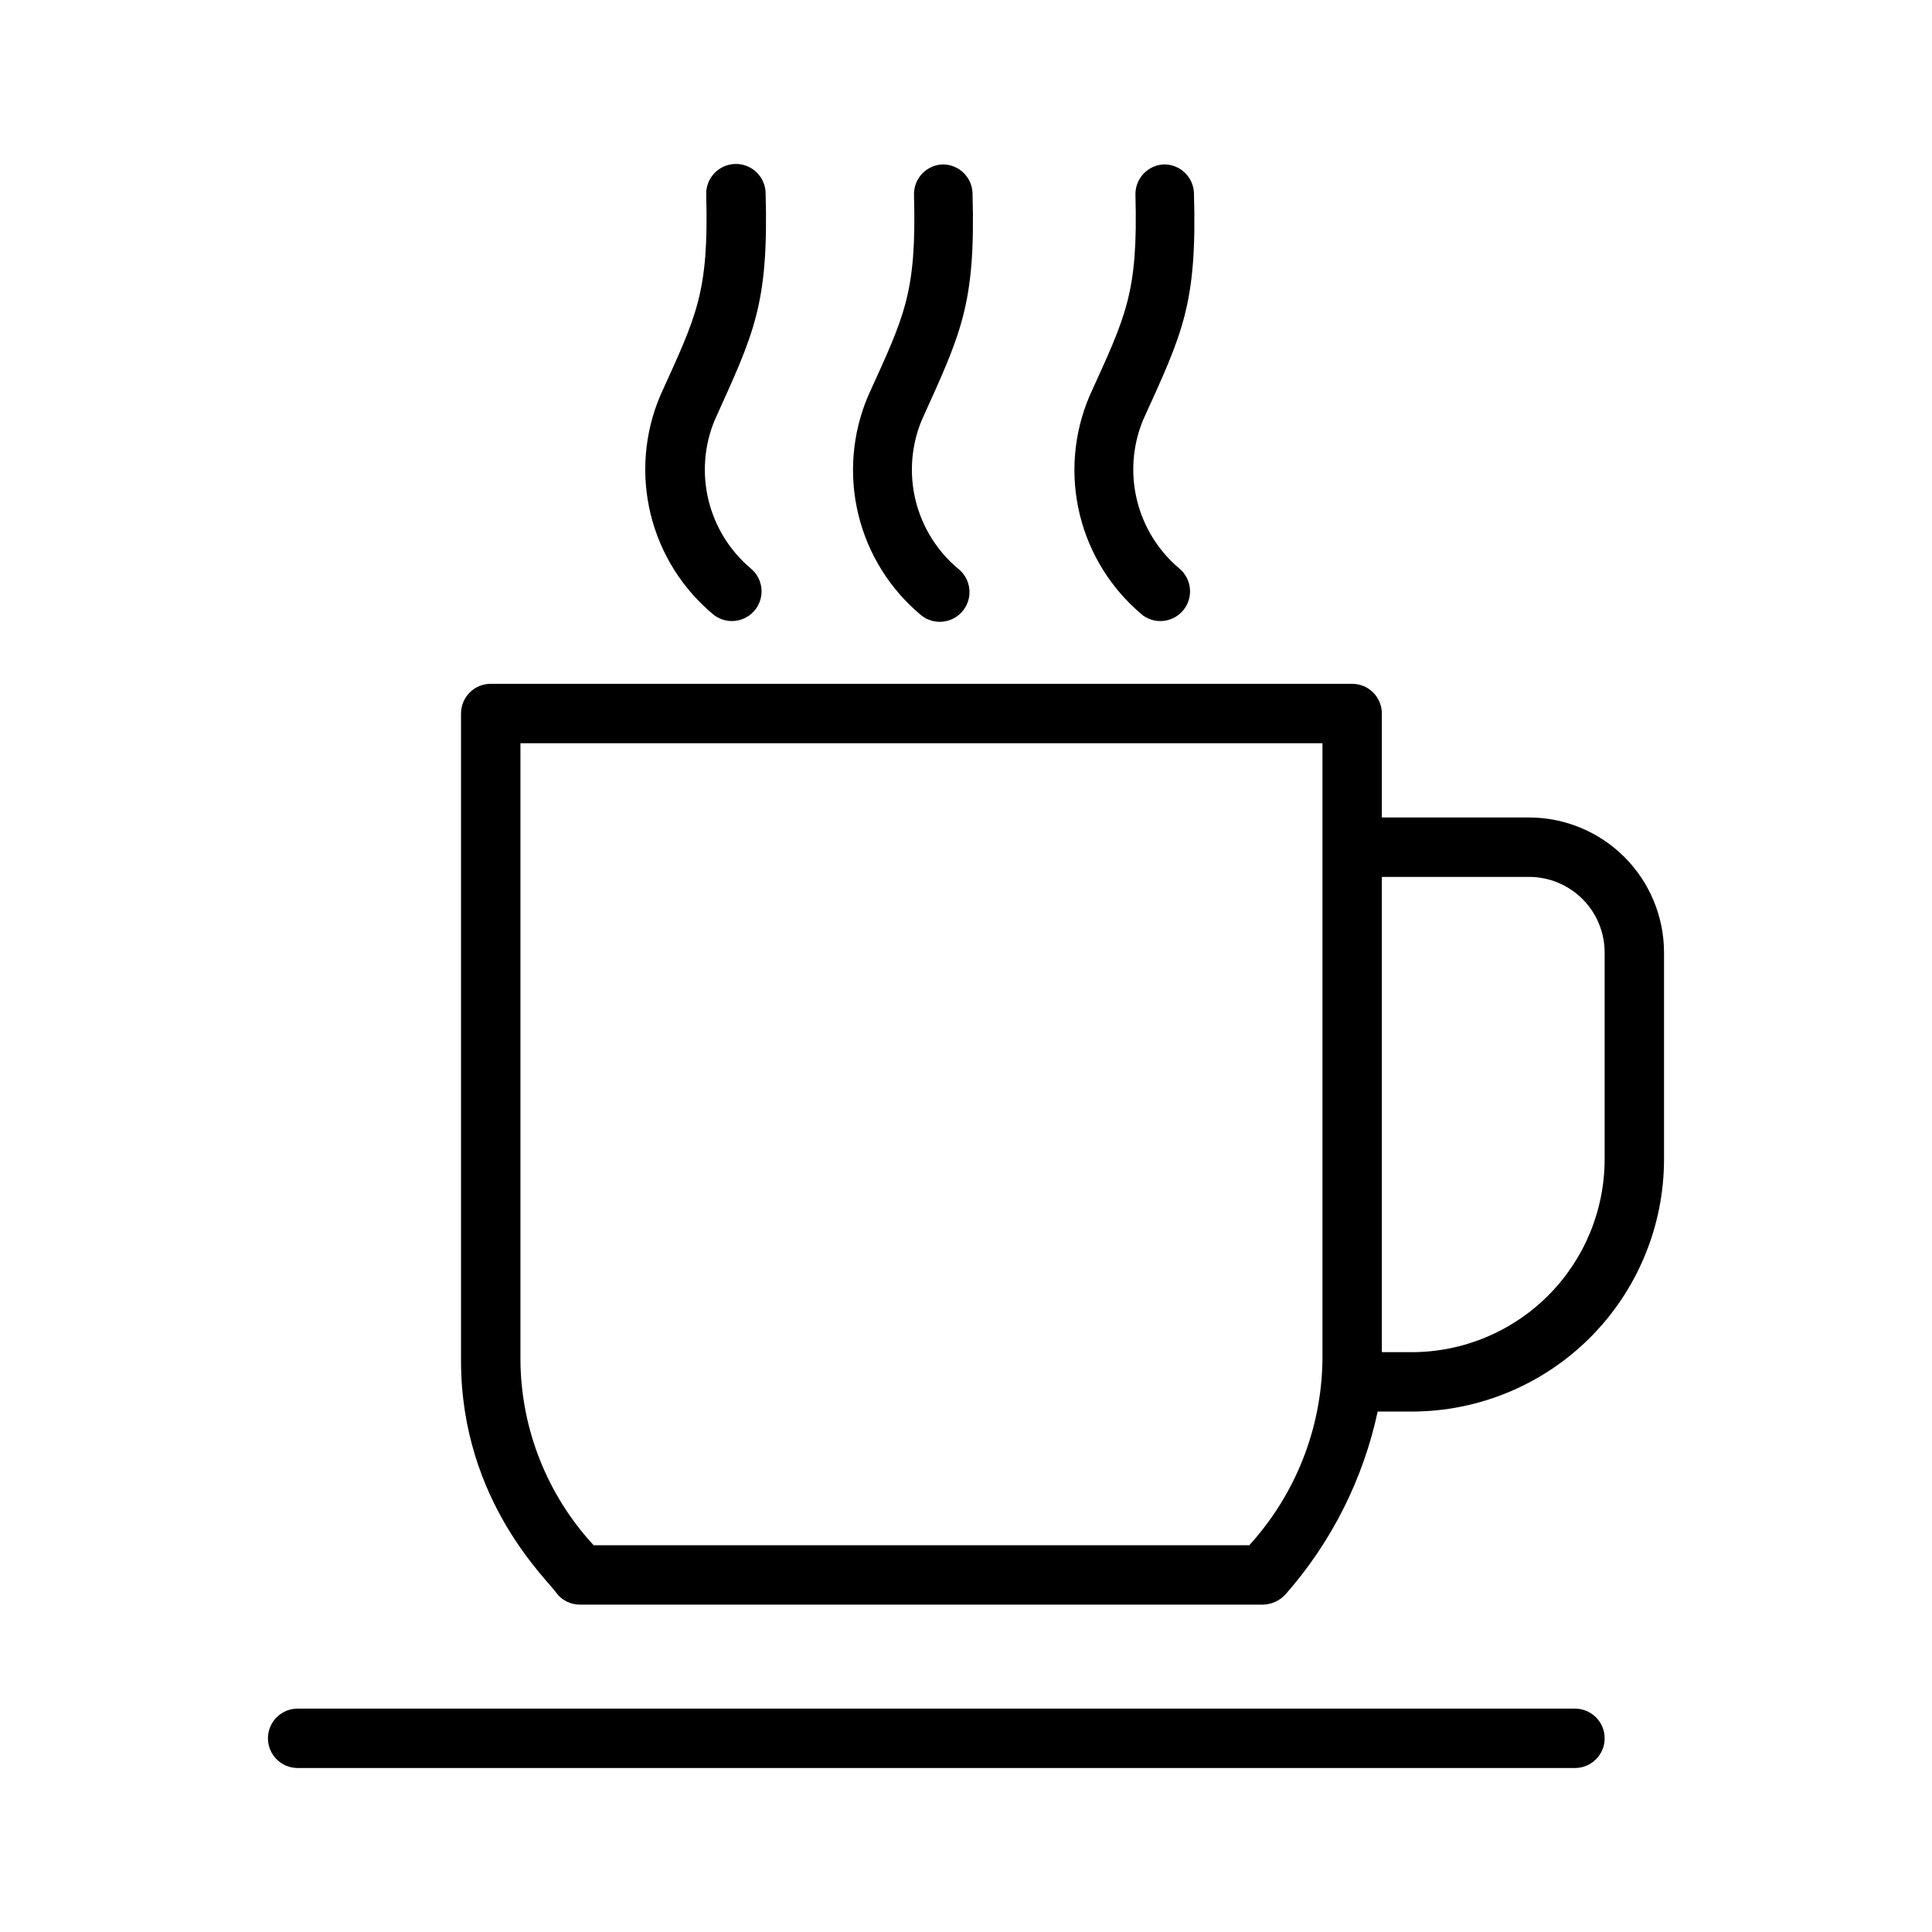
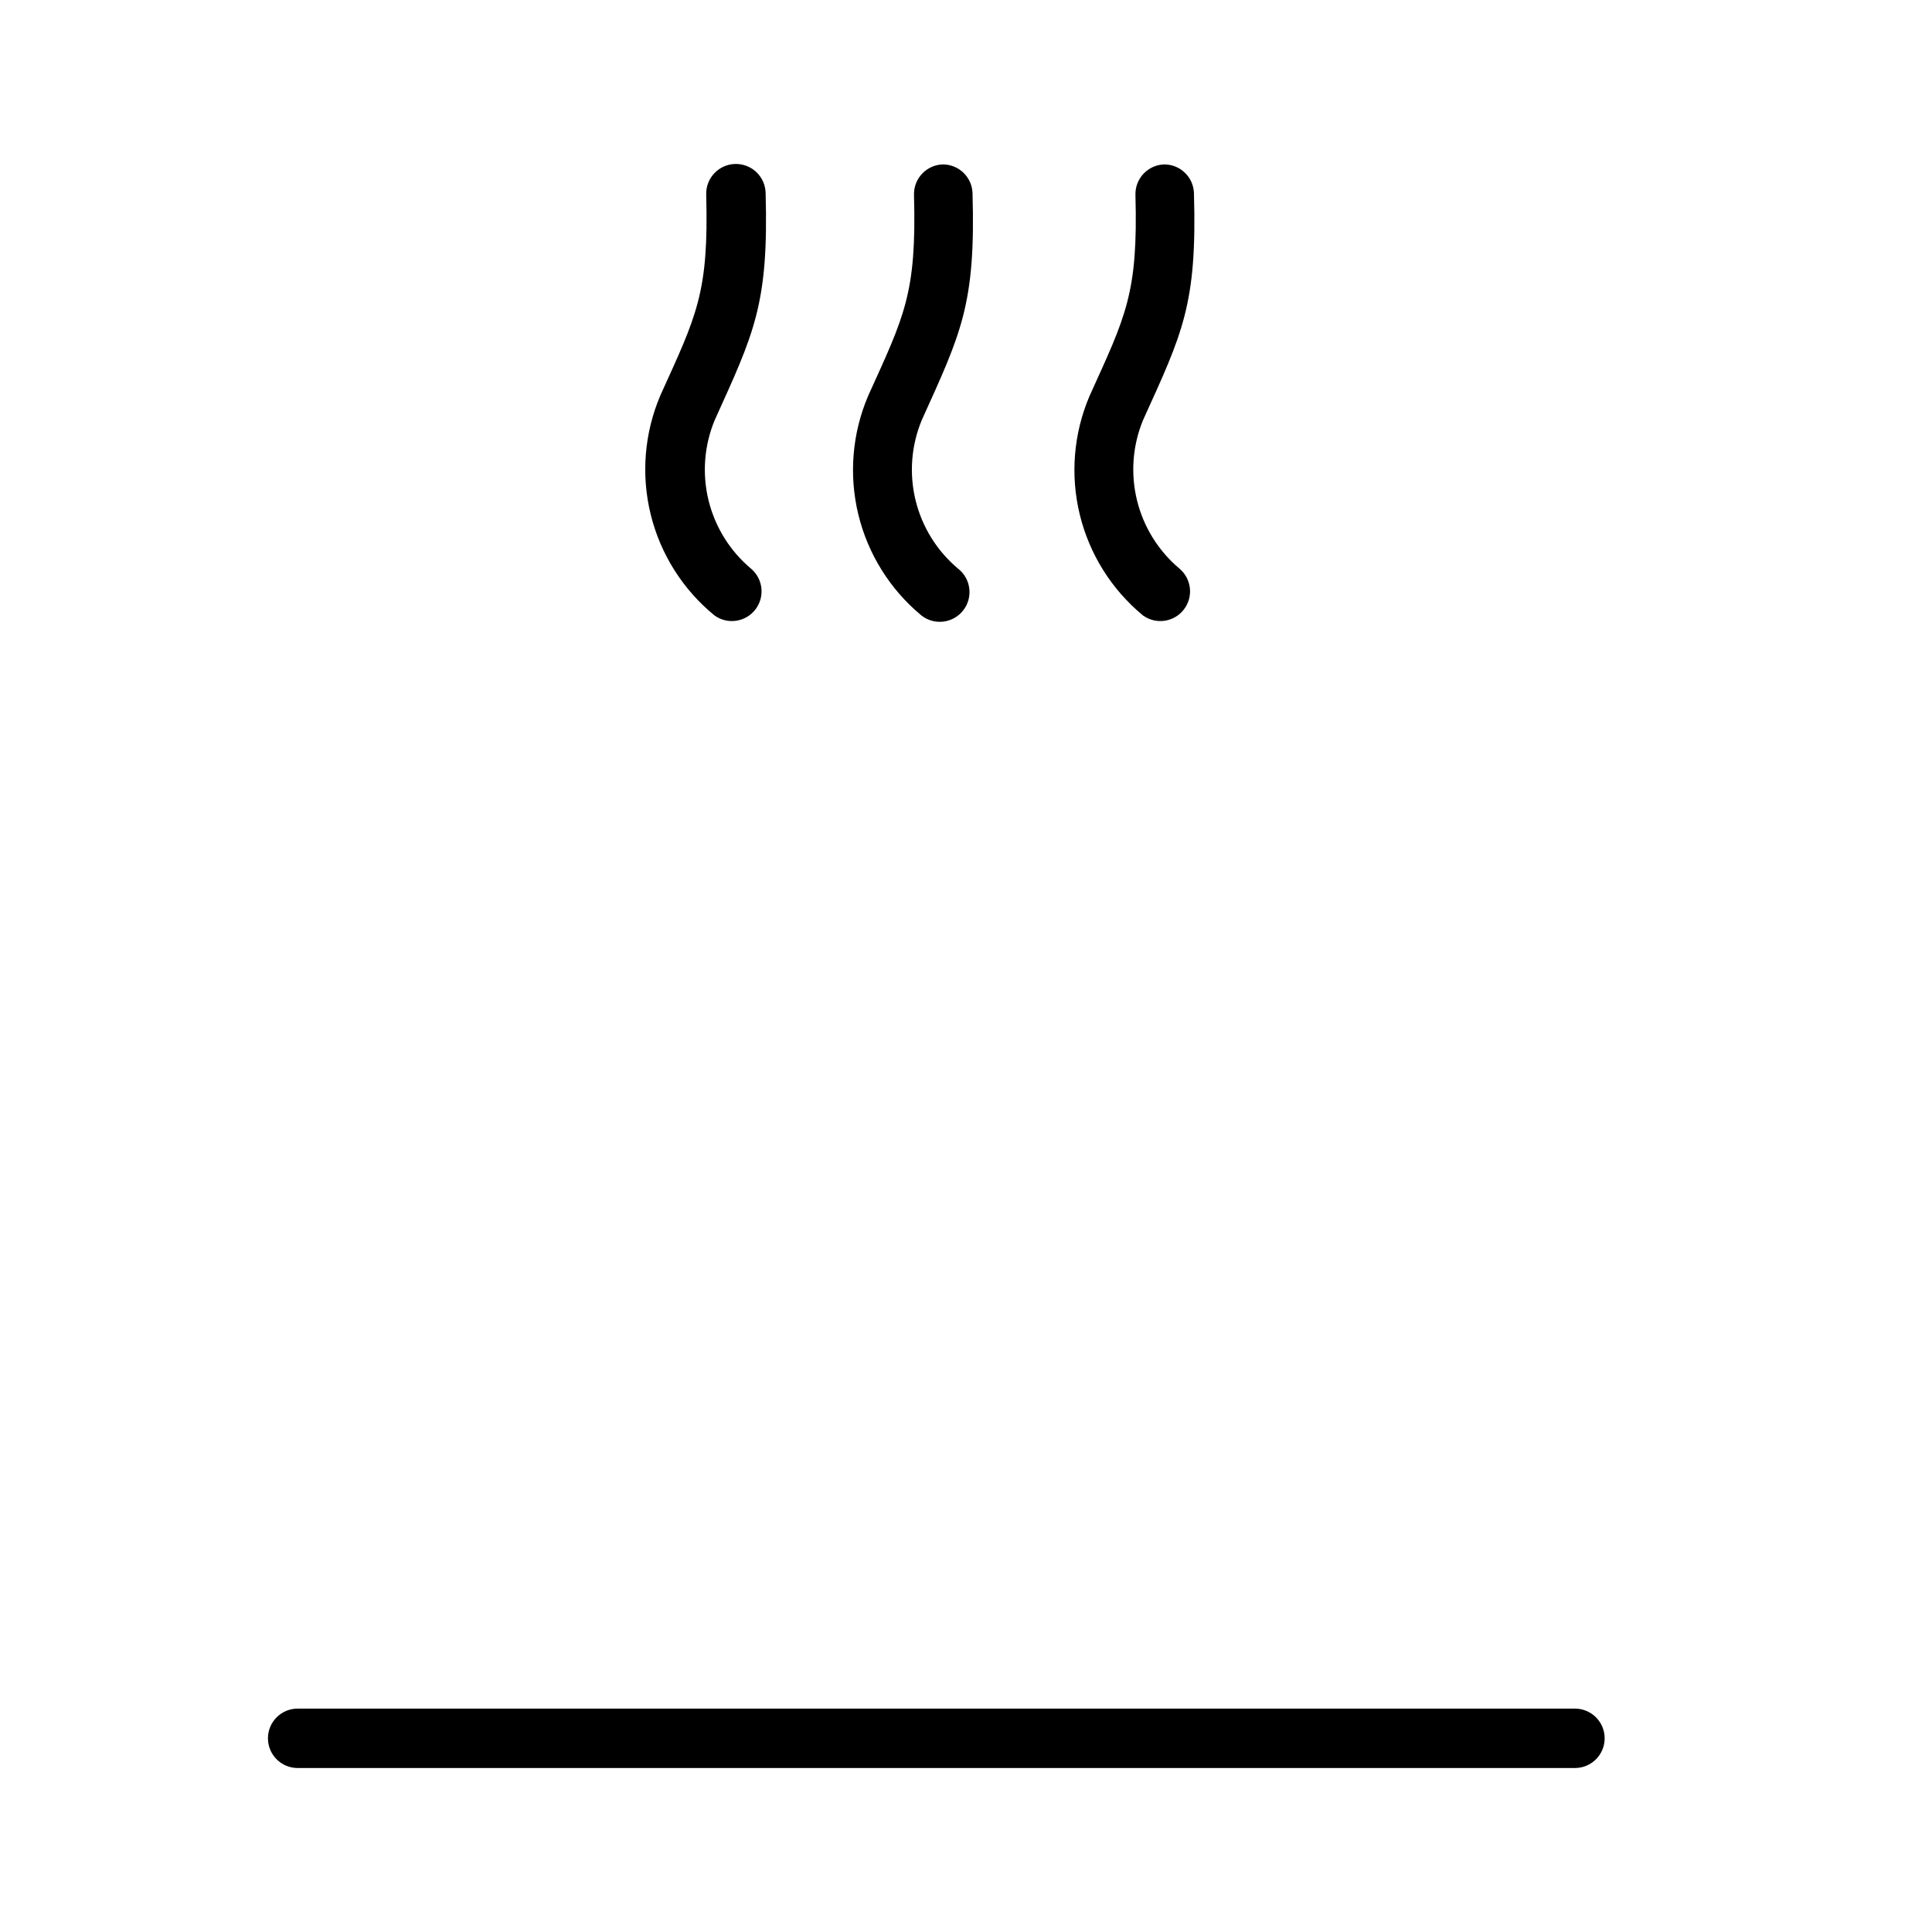
<svg xmlns="http://www.w3.org/2000/svg" fill="#000000" width="800px" height="800px" version="1.1" viewBox="144 144 512 512">
  <g>
    <path d="m388.19 307.11c3.422 2.684 8.375 2.086 11.059-1.34 2.684-3.422 2.086-8.375-1.336-11.059-5.59-4.68-9.535-11.023-11.27-18.102s-1.164-14.527 1.625-21.258c10.391-22.984 14.328-30.582 13.461-60.141v-0.004c-0.129-4.254-3.613-7.637-7.871-7.637-2.09 0.062-4.066 0.953-5.5 2.473-1.43 1.52-2.199 3.551-2.137 5.637 0.707 26.215-2.559 32.039-12.164 53.254-4.223 9.926-5.133 20.949-2.586 31.434 2.547 10.48 8.41 19.859 16.719 26.742z" />
-     <path d="m549.21 360.64h-39.004v-27.551c0-2.086-0.828-4.09-2.305-5.566-1.477-1.477-3.481-2.305-5.566-2.305h-228.29c-4.348 0-7.871 3.523-7.871 7.871v171.49c0 37.668 23.617 58.688 25.465 61.836 1.488 1.789 3.695 2.824 6.023 2.832h181.05c2.309-0.059 4.488-1.07 6.023-2.793 12.121-13.777 20.508-30.434 24.363-48.375h8.973c17.746 0 34.766-7.051 47.316-19.598 12.547-12.547 19.598-29.566 19.598-47.312v-54.75c-0.012-9.488-3.785-18.582-10.492-25.289-6.707-6.707-15.801-10.48-25.289-10.492zm-74.152 192.87h-173.73c-12.324-13.332-19.242-30.773-19.406-48.926v-163.62h212.54v163.66c-0.293 18.117-7.195 35.5-19.402 48.887zm94.188-102.34c0 13.57-5.391 26.586-14.984 36.18-9.598 9.598-22.613 14.988-36.184 14.988h-7.871v-125.95h39.008-0.004c5.316 0 10.41 2.109 14.168 5.867 3.758 3.758 5.867 8.852 5.867 14.168z" />
    <path d="m561.38 596.8h-338.5c-4.348 0-7.871 3.523-7.871 7.871s3.523 7.871 7.871 7.871h338.5c4.348 0 7.871-3.523 7.871-7.871s-3.523-7.871-7.871-7.871z" />
    <path d="m333.36 307.11c3.43 2.465 8.195 1.781 10.793-1.551 2.602-3.328 2.109-8.117-1.113-10.848-5.586-4.68-9.531-11.023-11.266-18.102s-1.168-14.527 1.625-21.258c10.391-22.984 14.328-30.582 13.5-60.141v-0.004c-0.031-2.109-0.906-4.117-2.43-5.574-1.527-1.457-3.57-2.242-5.68-2.18-2.086 0.062-4.066 0.953-5.496 2.473-1.434 1.52-2.203 3.547-2.141 5.637 0.707 26.215-2.559 32.039-12.164 53.254h0.004c-4.242 9.961-5.133 21.031-2.543 31.543s8.523 19.898 16.91 26.75z" />
    <path d="m446.91 307.11c3.434 2.465 8.199 1.781 10.797-1.551 2.602-3.328 2.109-8.117-1.113-10.848-5.582-4.684-9.531-11.023-11.27-18.098-1.742-7.078-1.188-14.523 1.586-21.262 10.43-22.984 14.367-30.582 13.5-60.141l0.004-0.004c-0.129-4.254-3.617-7.637-7.875-7.637-2.086 0.062-4.066 0.953-5.496 2.473-1.434 1.52-2.203 3.551-2.137 5.637 0.707 26.215-2.559 32.039-12.164 53.254-4.234 9.926-5.144 20.957-2.59 31.445 2.555 10.484 8.434 19.863 16.758 26.73z" />
  </g>
</svg>